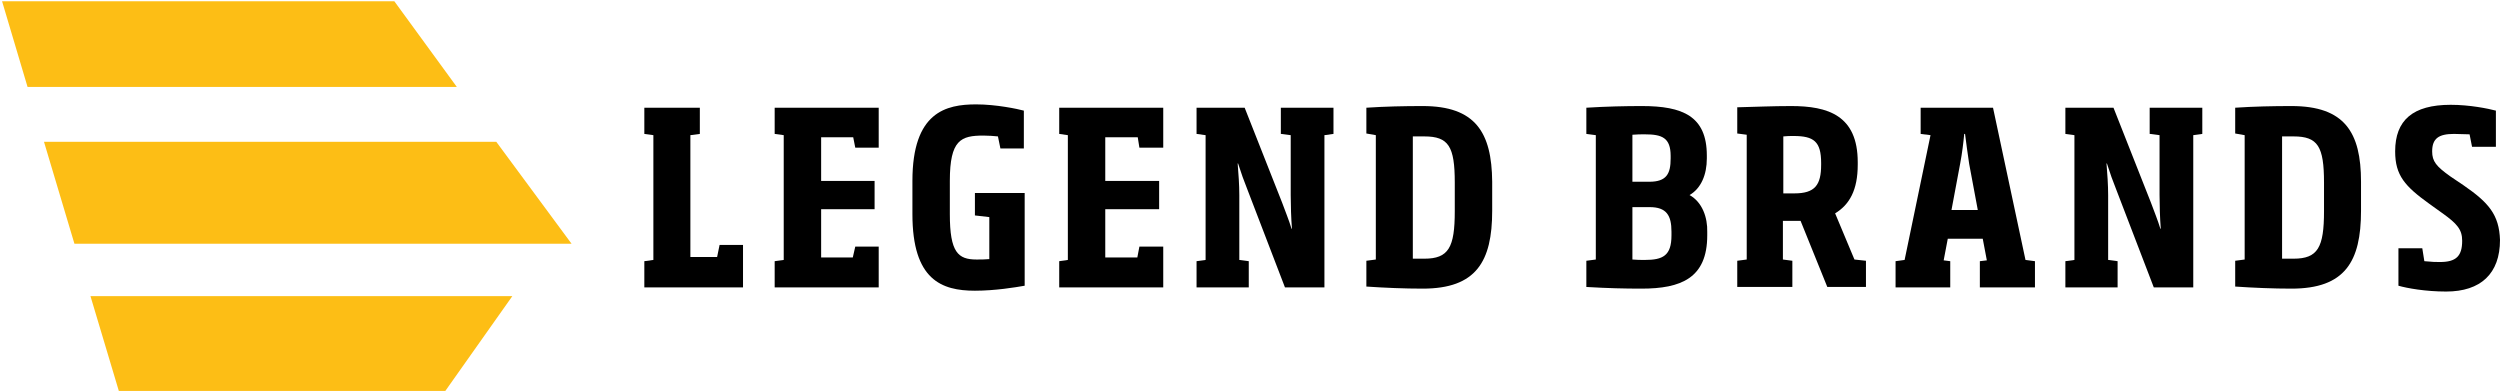
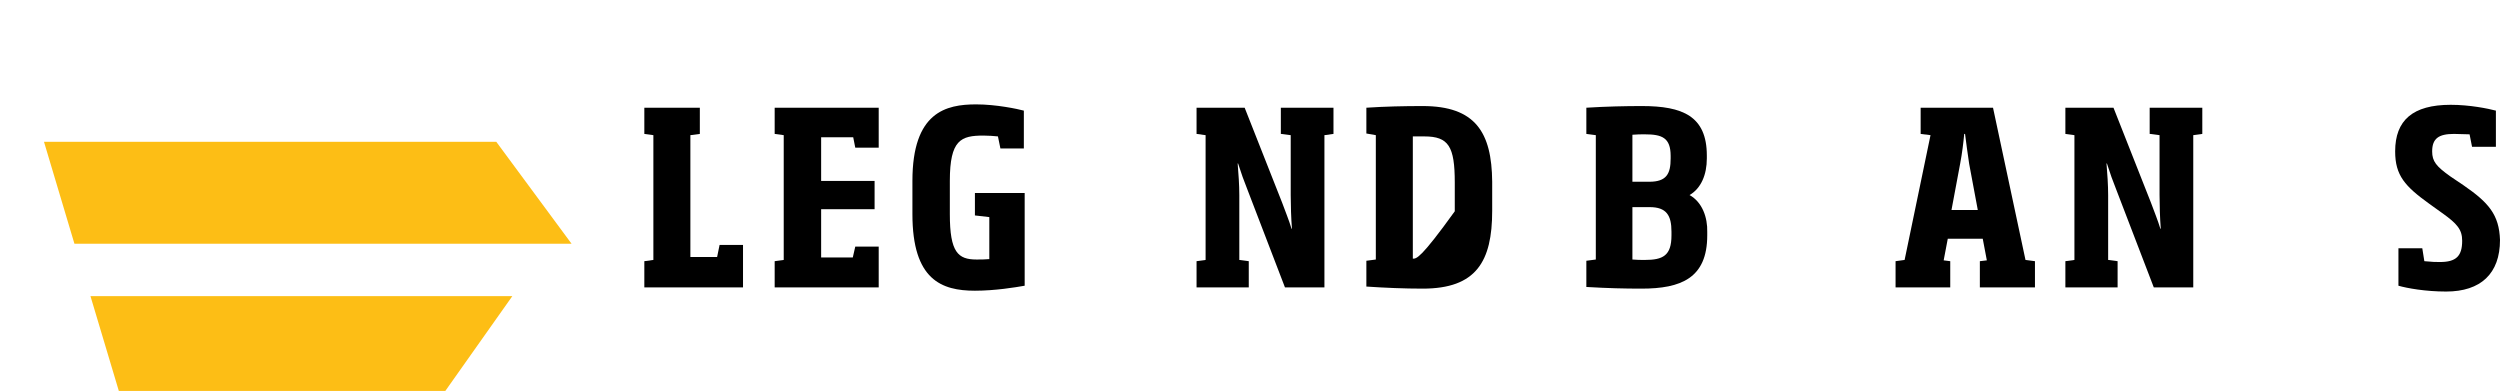
<svg xmlns="http://www.w3.org/2000/svg" width="243px" height="38px" viewBox="0 0 243 38" version="1.1">
  <title>D0CDF147-4F73-4ADC-89B0-113C0FC1CBD5</title>
  <desc>Created with sketchtool.</desc>
  <g id="Page-1" stroke="none" stroke-width="1" fill="none" fill-rule="evenodd">
    <g id="Legend-Brands---homepage" transform="translate(-380, -85)" fill-rule="nonzero">
      <g id="menu" transform="translate(0, -0)">
        <g id="LB_HorizontalText-reverse" transform="translate(380, 85)">
          <g id="Group" fill="#FDBE15">
            <polygon id="Path" points="48.24 13.785 4.276 13.785 7.234 23.689 55.554 23.689" />
-             <polygon id="Path" points="38.328 0.121 0.2 0.121 2.678 8.449 44.403 8.449" />
            <polygon id="Path" points="11.55 38 43.284 38 49.799 28.783 8.793 28.783" />
          </g>
          <g id="Group" transform="translate(62.349, 10.106)" fill="#000">
            <polygon id="Path" points="7.354 14.877 4.756 14.877 4.756 3.032 5.675 2.911 5.675 0.364 0.28 0.364 0.28 2.911 1.159 3.032 1.159 15.16 0.28 15.281 0.28 17.828 9.872 17.828 9.872 13.704 7.594 13.704" />
            <polygon id="Path" points="12.949 2.911 13.829 3.032 13.829 15.16 12.949 15.281 12.949 17.828 23.061 17.828 23.061 13.866 20.783 13.866 20.543 14.917 17.466 14.917 17.466 10.228 22.661 10.228 22.661 7.479 17.466 7.479 17.466 3.234 20.583 3.234 20.783 4.245 23.061 4.245 23.061 0.364 12.949 0.364" />
            <path d="M32.413,10.834 L33.812,10.996 L33.812,15.079 C33.413,15.119 32.973,15.119 32.573,15.119 C30.775,15.119 29.975,14.432 29.975,10.713 L29.975,7.479 C29.975,3.477 31.054,3.072 33.253,3.072 C33.692,3.072 34.292,3.113 34.651,3.153 L34.891,4.326 L37.169,4.326 L37.169,0.647 C36.57,0.485 34.492,0.04 32.533,0.04 C29.616,0.04 26.338,0.768 26.338,7.479 L26.338,10.713 C26.338,17.1 29.176,18.151 32.413,18.151 C34.372,18.151 36.33,17.828 37.249,17.666 L37.249,8.651 L32.413,8.651 L32.413,10.834 L32.413,10.834 Z" id="Path" />
-             <polygon id="Path" points="40.607 2.911 41.446 3.032 41.446 15.16 40.607 15.281 40.607 17.828 50.718 17.828 50.718 13.866 48.4 13.866 48.2 14.917 45.083 14.917 45.083 10.228 50.319 10.228 50.319 7.479 45.083 7.479 45.083 3.234 48.24 3.234 48.4 4.245 50.718 4.245 50.718 0.364 40.607 0.364" />
            <path d="M62.189,2.911 L63.108,3.032 L63.108,8.853 C63.108,9.783 63.148,11.117 63.228,12.128 L63.188,12.128 C62.948,11.319 62.549,10.349 62.269,9.581 L58.632,0.364 L53.956,0.364 L53.956,2.911 L54.835,3.032 L54.835,15.16 L53.956,15.281 L53.956,17.828 L59.031,17.828 L59.031,15.281 L58.112,15.16 L58.112,8.853 C58.112,7.883 58.032,6.751 57.952,5.781 L57.992,5.781 C58.272,6.67 58.592,7.56 58.872,8.247 L62.549,17.828 L66.385,17.828 L66.385,3.032 L67.265,2.911 L67.265,0.364 L62.149,0.364 L62.149,2.911 L62.189,2.911 Z" id="Path" />
-             <path d="M75.938,0.202 C74.139,0.202 72.261,0.243 70.462,0.364 L70.462,2.87 L71.381,3.032 L71.381,15.119 L70.462,15.24 L70.462,17.747 C72.221,17.868 74.179,17.949 75.938,17.949 C81.133,17.949 82.692,15.321 82.692,10.389 L82.692,7.56 C82.652,2.749 81.053,0.202 75.938,0.202 Z M79.055,10.43 C79.055,13.947 78.455,15.038 76.097,15.038 C75.738,15.038 75.338,15.038 74.978,15.038 L74.978,3.153 C75.378,3.153 75.738,3.153 76.097,3.153 C78.455,3.153 79.055,4.123 79.055,7.64 L79.055,10.43 Z" id="Shape" />
+             <path d="M75.938,0.202 C74.139,0.202 72.261,0.243 70.462,0.364 L70.462,2.87 L71.381,3.032 L71.381,15.119 L70.462,15.24 L70.462,17.747 C72.221,17.868 74.179,17.949 75.938,17.949 C81.133,17.949 82.692,15.321 82.692,10.389 L82.692,7.56 C82.652,2.749 81.053,0.202 75.938,0.202 Z M79.055,10.43 C75.738,15.038 75.338,15.038 74.978,15.038 L74.978,3.153 C75.378,3.153 75.738,3.153 76.097,3.153 C78.455,3.153 79.055,4.123 79.055,7.64 L79.055,10.43 Z" id="Shape" />
            <path d="M101.876,8.853 C102.995,8.206 103.555,6.872 103.555,5.296 L103.555,5.013 C103.555,1.172 101.197,0.202 97.24,0.202 C95.641,0.202 93.763,0.243 91.844,0.364 L91.844,2.911 L92.764,3.032 L92.764,15.119 L91.844,15.24 L91.844,17.787 C93.923,17.909 95.521,17.949 97.2,17.949 C101.037,17.949 103.595,16.938 103.595,12.774 L103.595,12.451 C103.635,11.036 103.115,9.54 101.876,8.853 Z M96.321,2.991 C96.8,2.951 97.12,2.951 97.52,2.951 C99.198,2.951 100.038,3.274 100.038,5.053 L100.038,5.296 C100.038,6.791 99.638,7.56 97.959,7.56 L96.321,7.56 L96.321,2.991 Z M100.118,12.774 C100.118,14.755 99.278,15.16 97.52,15.16 C97.08,15.16 96.76,15.16 96.321,15.119 L96.321,10.026 L97.999,10.026 C99.638,10.026 100.118,10.834 100.118,12.411 L100.118,12.774 Z" id="Shape" />
-             <path d="M116.025,10.632 C117.423,9.783 118.223,8.368 118.223,5.902 L118.223,5.66 C118.223,1.091 115.305,0.202 111.748,0.202 C109.95,0.202 108.191,0.283 106.512,0.323 L106.512,2.87 L107.432,2.991 L107.432,15.119 L106.512,15.24 L106.512,17.787 L111.868,17.787 L111.868,15.24 L110.949,15.119 L110.949,11.36 L112.667,11.36 L115.265,17.787 L119.022,17.787 L119.022,15.24 L117.903,15.119 L116.025,10.632 Z M114.666,5.902 C114.666,7.883 114.066,8.691 112.068,8.691 L110.989,8.691 L110.989,3.153 C111.348,3.113 111.628,3.113 111.988,3.113 C113.946,3.113 114.666,3.638 114.666,5.74 L114.666,5.902 Z" id="Shape" />
            <path d="M131.372,0.364 L124.338,0.364 L124.338,2.911 L125.297,3.032 L122.779,15.16 L121.9,15.281 L121.9,17.828 L127.215,17.828 L127.215,15.281 L126.576,15.2 L126.975,13.098 L130.373,13.098 L130.772,15.2 L130.093,15.281 L130.093,17.828 L135.449,17.828 L135.449,15.281 L134.529,15.16 L131.372,0.364 Z M127.335,10.309 L128.175,5.821 C128.374,4.77 128.494,3.76 128.574,2.911 L128.654,2.911 C128.774,3.8 128.894,4.811 129.054,5.821 L129.893,10.309 L127.335,10.309 Z" id="Shape" />
            <path d="M146.639,2.911 L147.559,3.032 L147.559,8.853 C147.559,9.783 147.599,11.117 147.678,12.128 L147.638,12.128 C147.399,11.319 146.999,10.349 146.719,9.581 L143.082,0.364 L138.406,0.364 L138.406,2.911 L139.285,3.032 L139.285,15.16 L138.406,15.281 L138.406,17.828 L143.482,17.828 L143.482,15.281 L142.563,15.16 L142.563,8.853 C142.563,7.883 142.483,6.751 142.403,5.781 L142.443,5.781 C142.723,6.67 143.042,7.56 143.322,8.247 L146.999,17.828 L150.836,17.828 L150.836,3.032 L151.715,2.911 L151.715,0.364 L146.599,0.364 L146.599,2.911 L146.639,2.911 Z" id="Path" />
-             <path d="M160.388,0.202 C158.589,0.202 156.711,0.243 154.912,0.364 L154.912,2.87 L155.832,3.032 L155.832,15.119 L154.912,15.24 L154.912,17.747 C156.671,17.868 158.629,17.949 160.388,17.949 C165.584,17.949 167.142,15.321 167.142,10.389 L167.142,7.56 C167.142,2.749 165.544,0.202 160.388,0.202 Z M163.545,10.43 C163.545,13.947 162.946,15.038 160.588,15.038 C160.228,15.038 159.828,15.038 159.469,15.038 L159.469,3.153 C159.868,3.153 160.228,3.153 160.588,3.153 C162.946,3.153 163.545,4.123 163.545,7.64 L163.545,10.43 Z" id="Shape" />
            <path d="M177.134,7.923 L175.815,7.034 C174.456,6.064 174.057,5.579 174.057,4.609 C174.057,3.355 174.696,2.911 176.175,2.911 C176.655,2.911 177.214,2.951 177.694,2.951 L177.934,4.164 L180.252,4.164 L180.252,0.647 C179.492,0.445 177.694,0.081 175.855,0.081 C172.178,0.081 170.46,1.577 170.46,4.609 C170.46,6.953 171.419,8.004 173.777,9.702 L175.016,10.591 C176.495,11.643 176.974,12.209 176.974,13.3 C176.974,14.796 176.375,15.362 174.816,15.362 C174.337,15.362 174.177,15.362 173.297,15.281 L173.098,14.028 L170.779,14.028 L170.779,17.666 C171.619,17.909 173.417,18.232 175.416,18.232 C178.773,18.232 180.651,16.494 180.651,13.219 C180.571,10.753 179.532,9.581 177.134,7.923 Z" id="Path" />
          </g>
        </g>
      </g>
    </g>
  </g>
</svg>